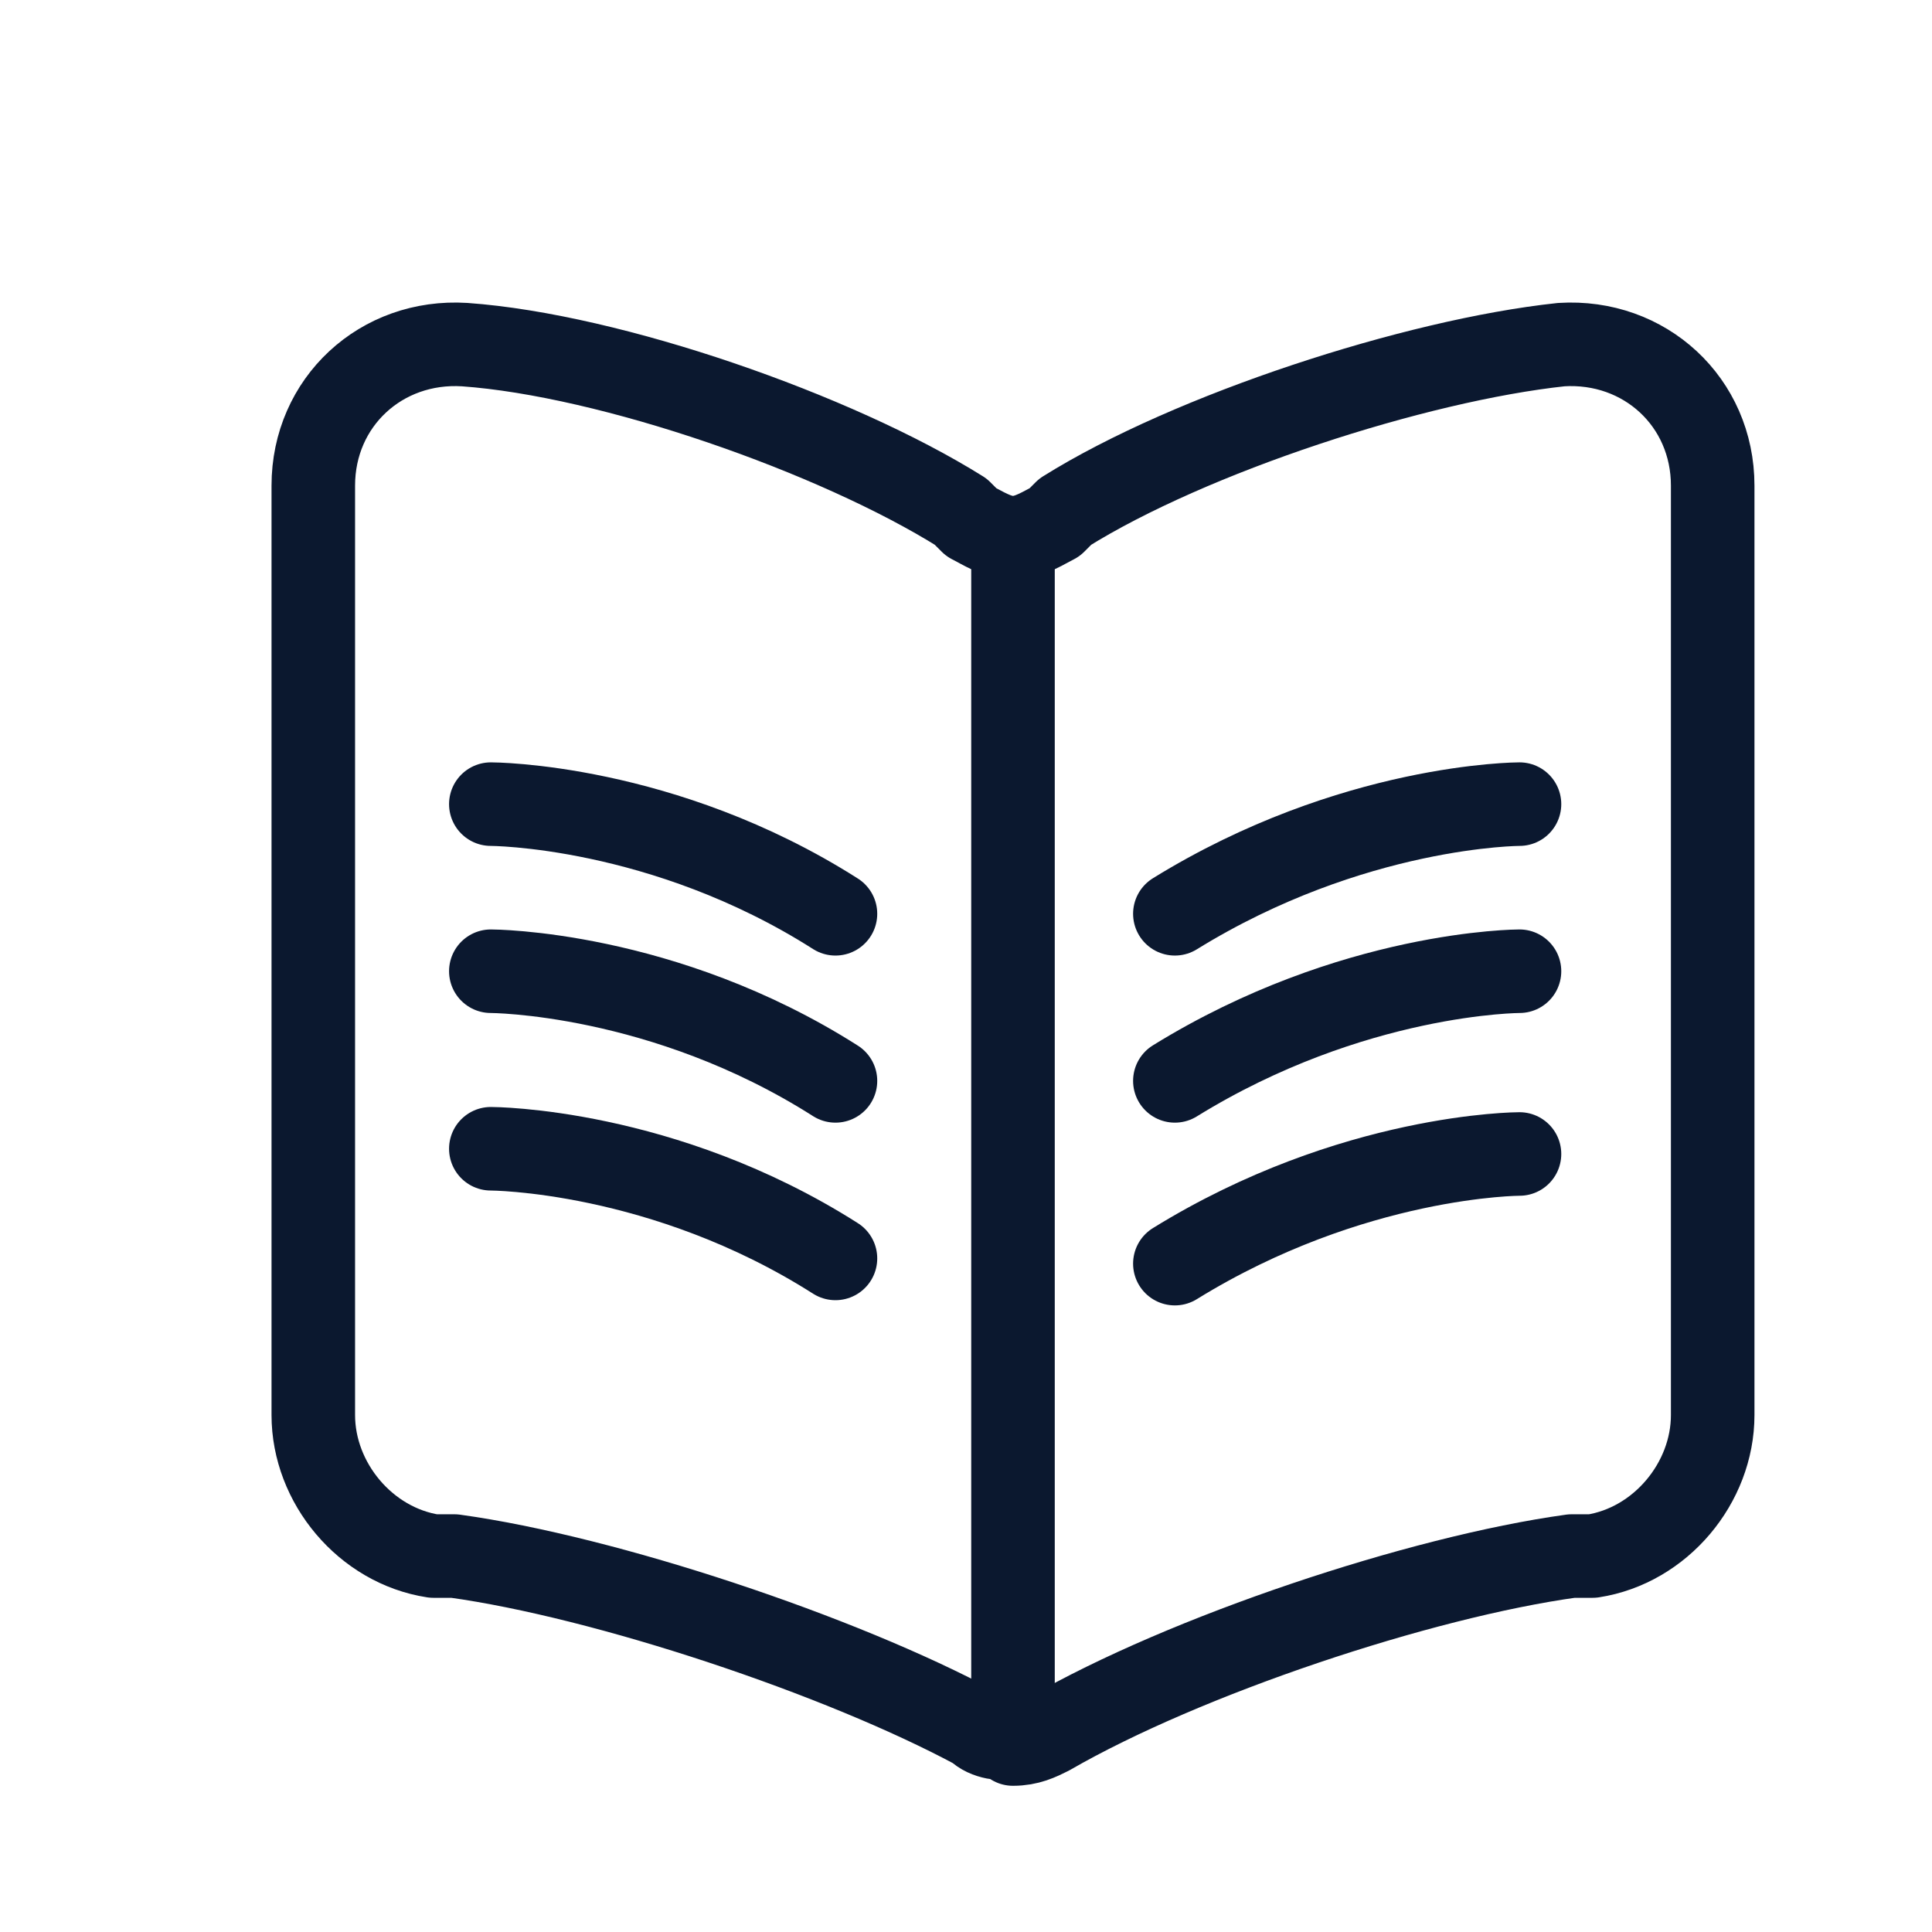
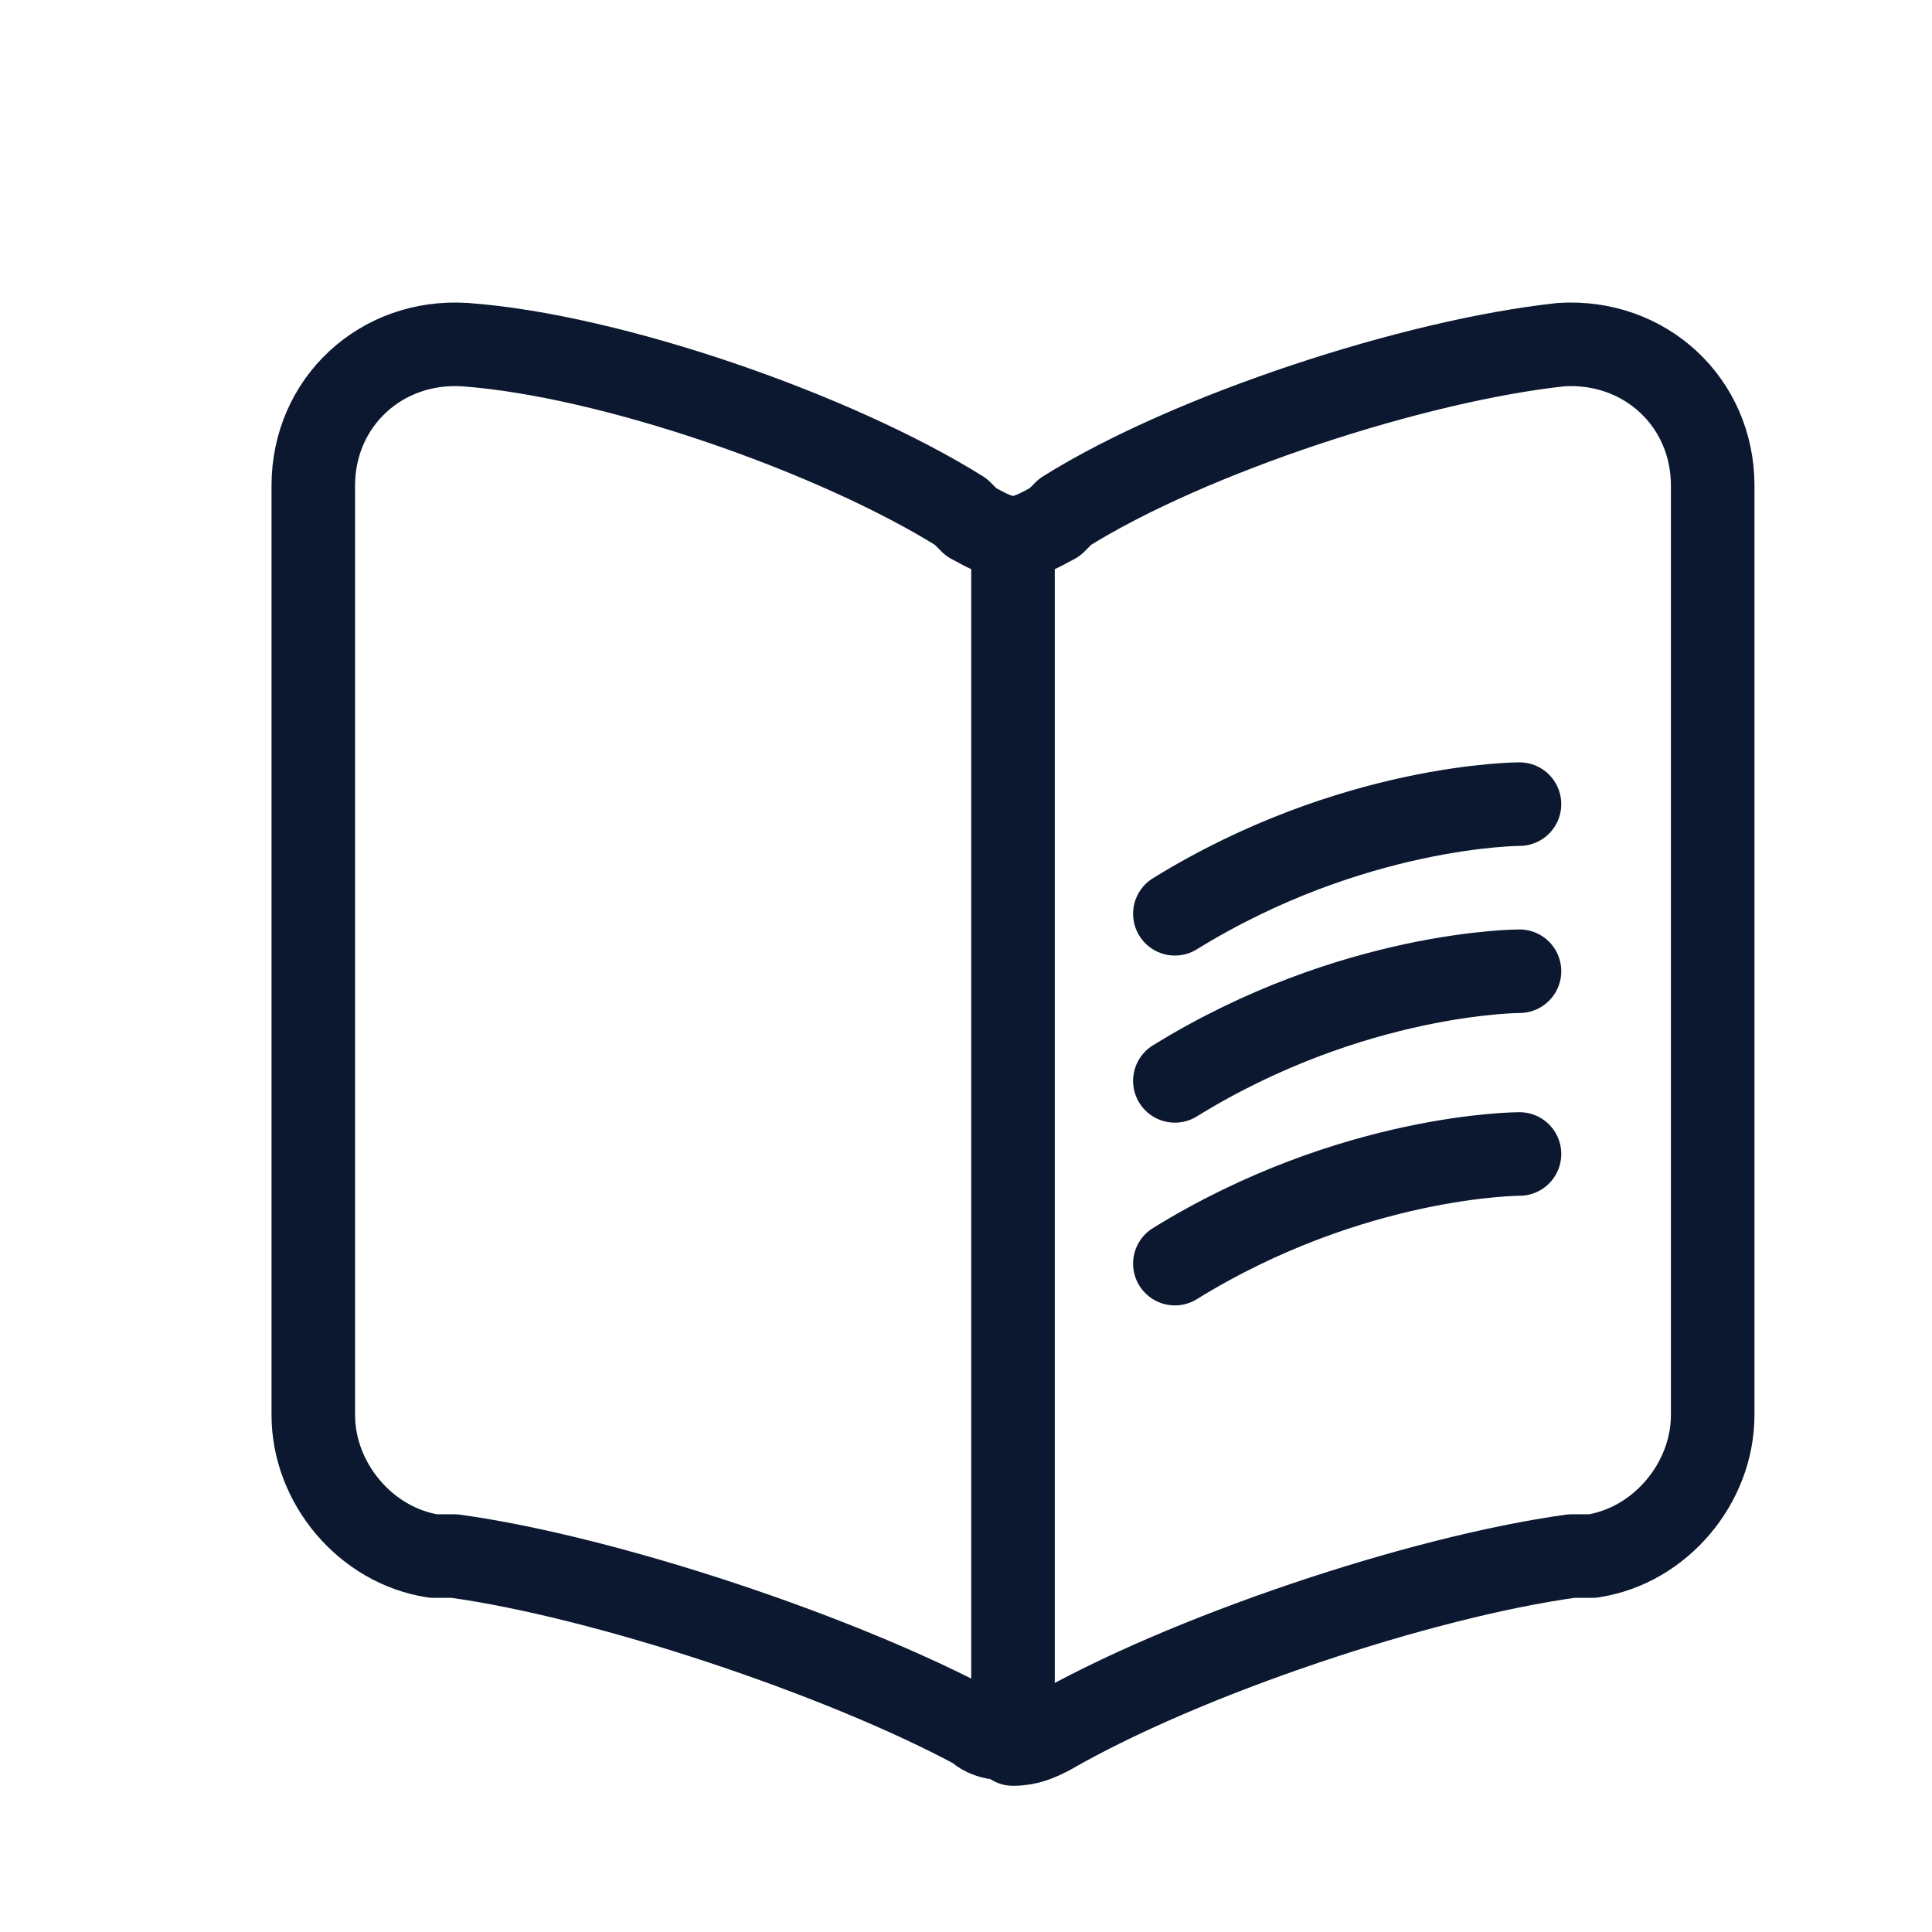
<svg xmlns="http://www.w3.org/2000/svg" id="Layer_2" version="1.1" viewBox="0 0 37 37">
  <defs>
    <style>
      .cls-1 {
        fill: none;
        stroke: #0b182f;
        stroke-linecap: round;
        stroke-linejoin: round;
        stroke-width: 1.6px;
      }
    </style>
  </defs>
  <path class="cls-1" d="M19.4,33.3c-.2,0-.5,0-.7-.2-2.6-1.4-7.1-2.9-10-3.3h-.4c-1.3-.2-2.3-1.4-2.3-2.7V9.3c0-1.6,1.3-2.8,2.9-2.7h0c2.8.2,7.1,1.7,9.5,3.2l.2.2c.2.1.5.3.8.3h0c.3,0,.6-.2.8-.3l.2-.2c2.4-1.5,6.7-2.9,9.5-3.2h0c1.6-.1,2.9,1.1,2.9,2.7v17.8c0,1.3-1,2.5-2.3,2.7h-.4c-2.9.4-7.4,1.9-10,3.4-.2.1-.4.2-.7.2h0Z" />
  <path class="cls-1" d="M19.4,10.3v22.5" />
  <path class="cls-1" d="M29.1,15.4s-3.2,0-6.6,2.1" />
  <path class="cls-1" d="M29.1,18.6s-3.2,0-6.6,2.1" />
  <path class="cls-1" d="M29.1,22.1s-3.2,0-6.6,2.1" />
-   <path class="cls-1" d="M16,17.5c-3.3-2.1-6.6-2.1-6.6-2.1" />
-   <path class="cls-1" d="M16,20.7c-3.3-2.1-6.6-2.1-6.6-2.1" />
-   <path class="cls-1" d="M16,24.1c-3.3-2.1-6.6-2.1-6.6-2.1" />
</svg>